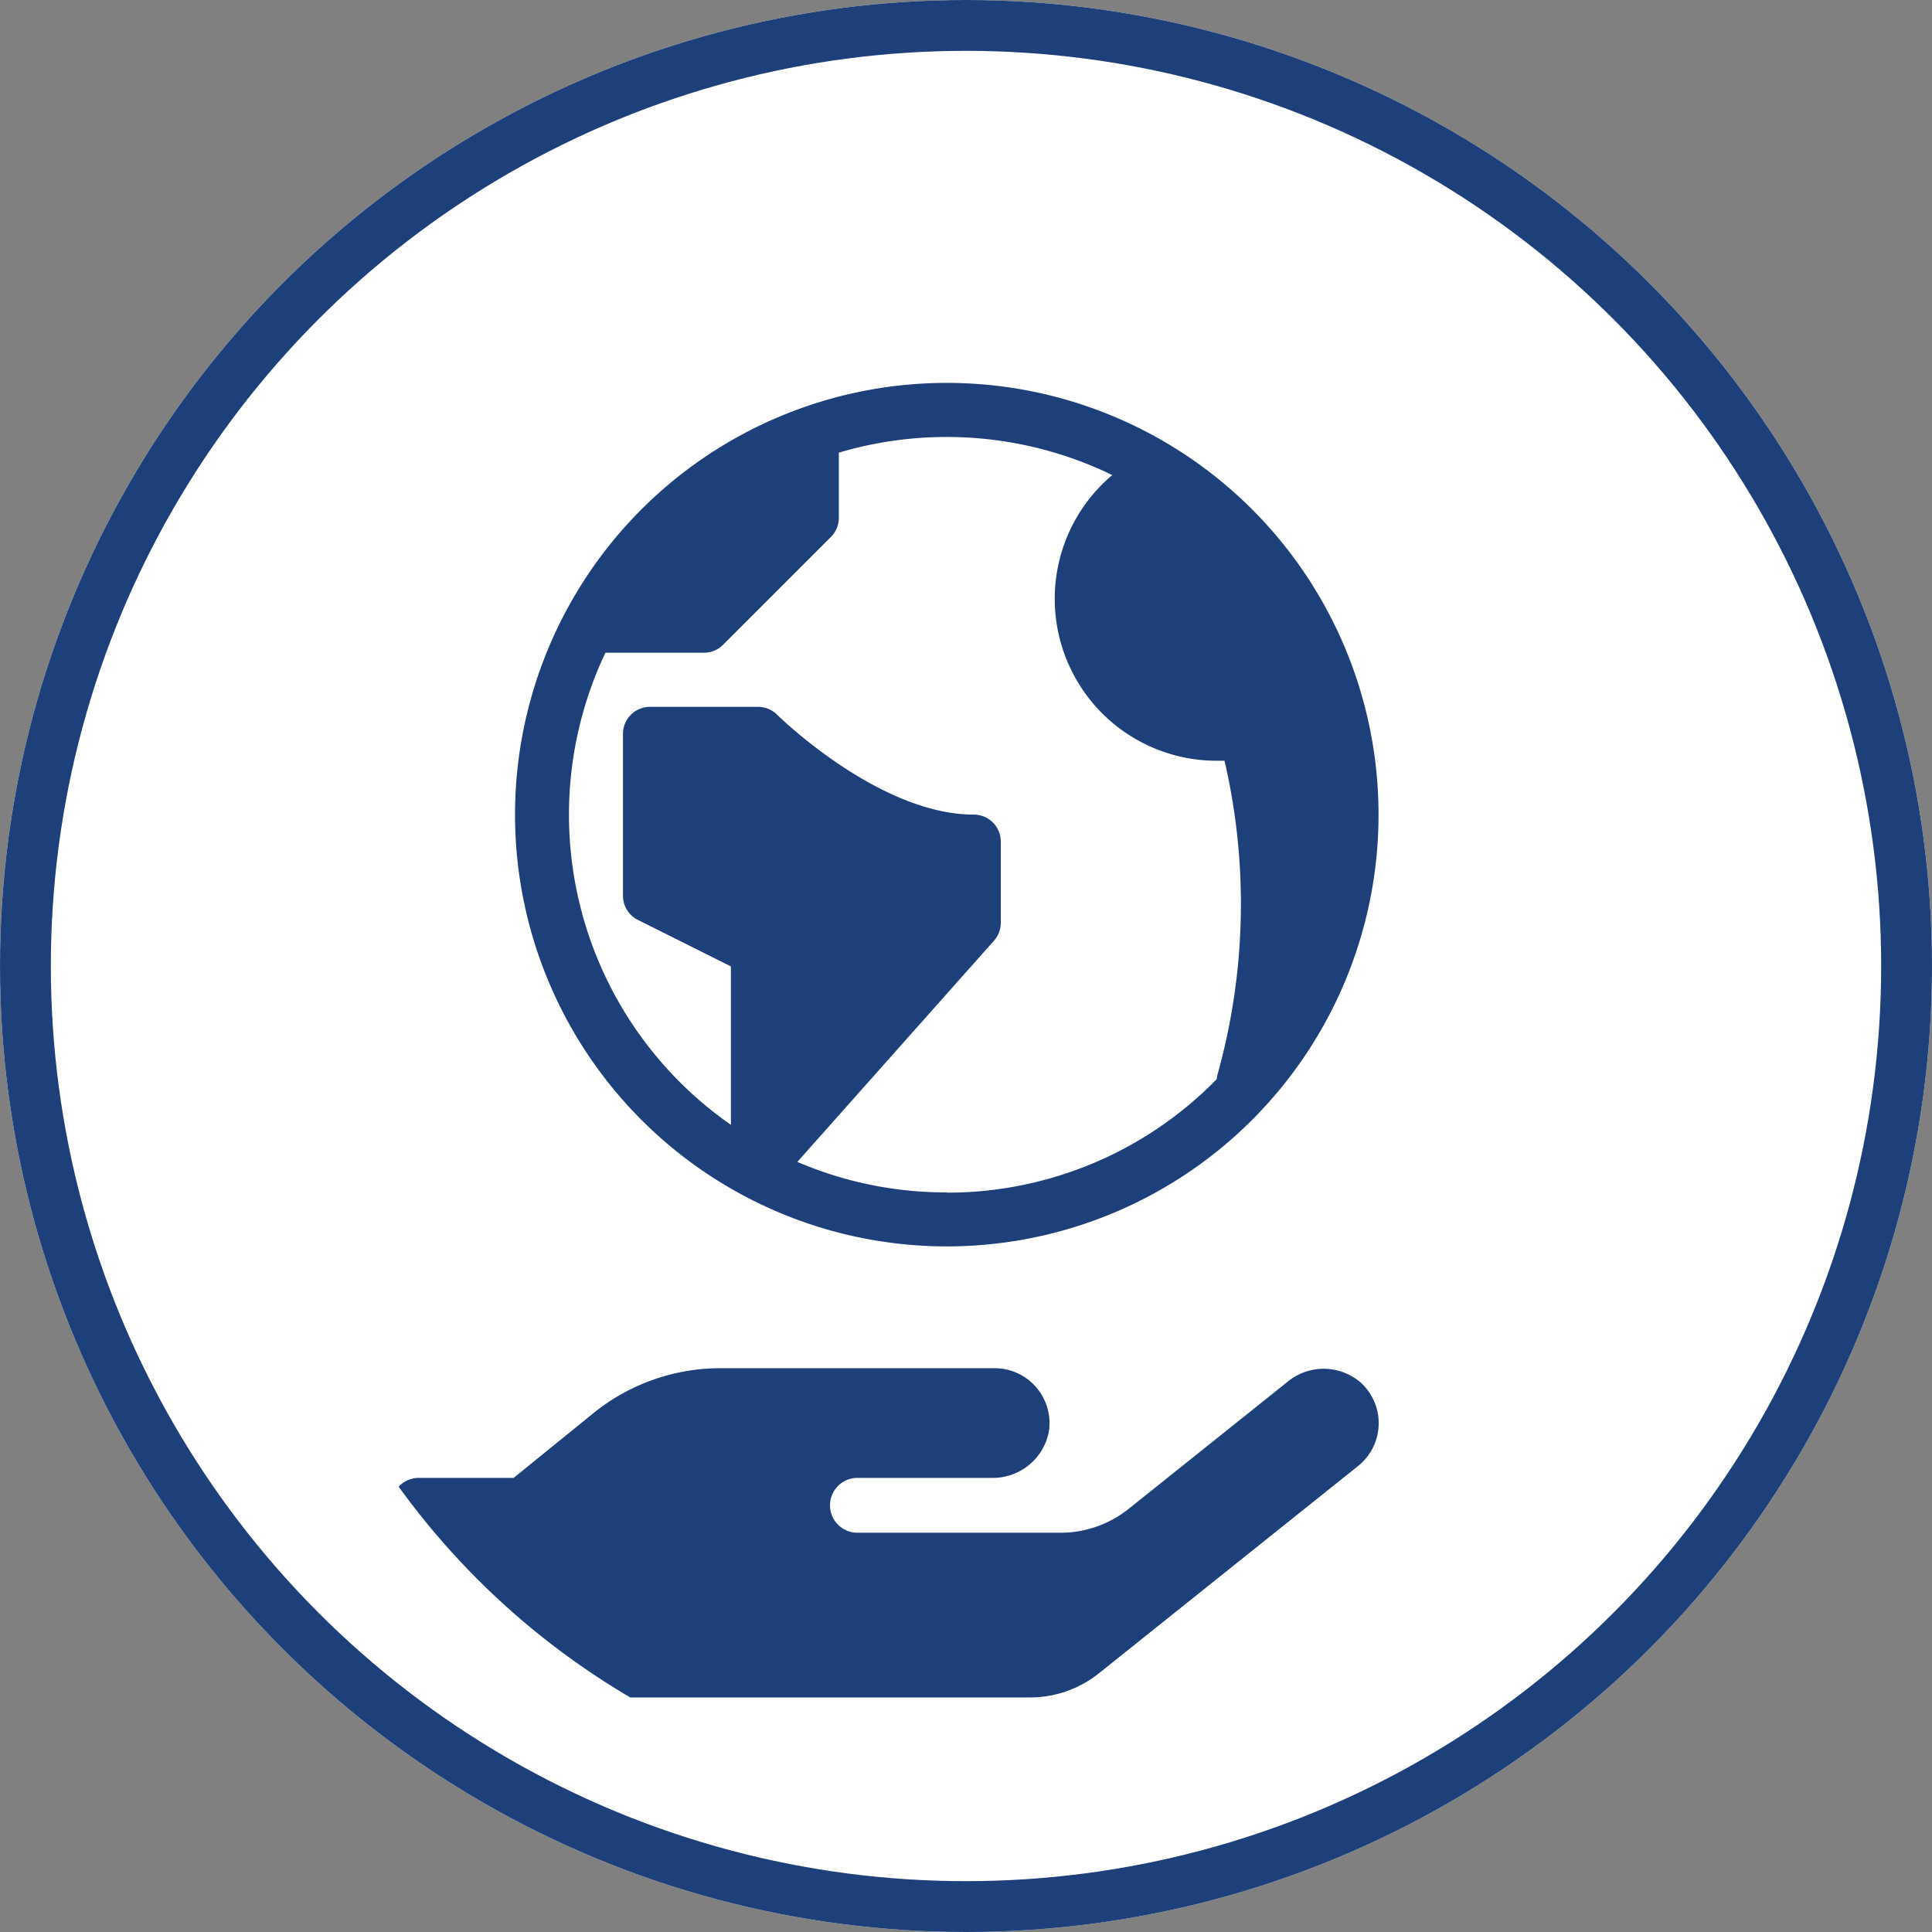
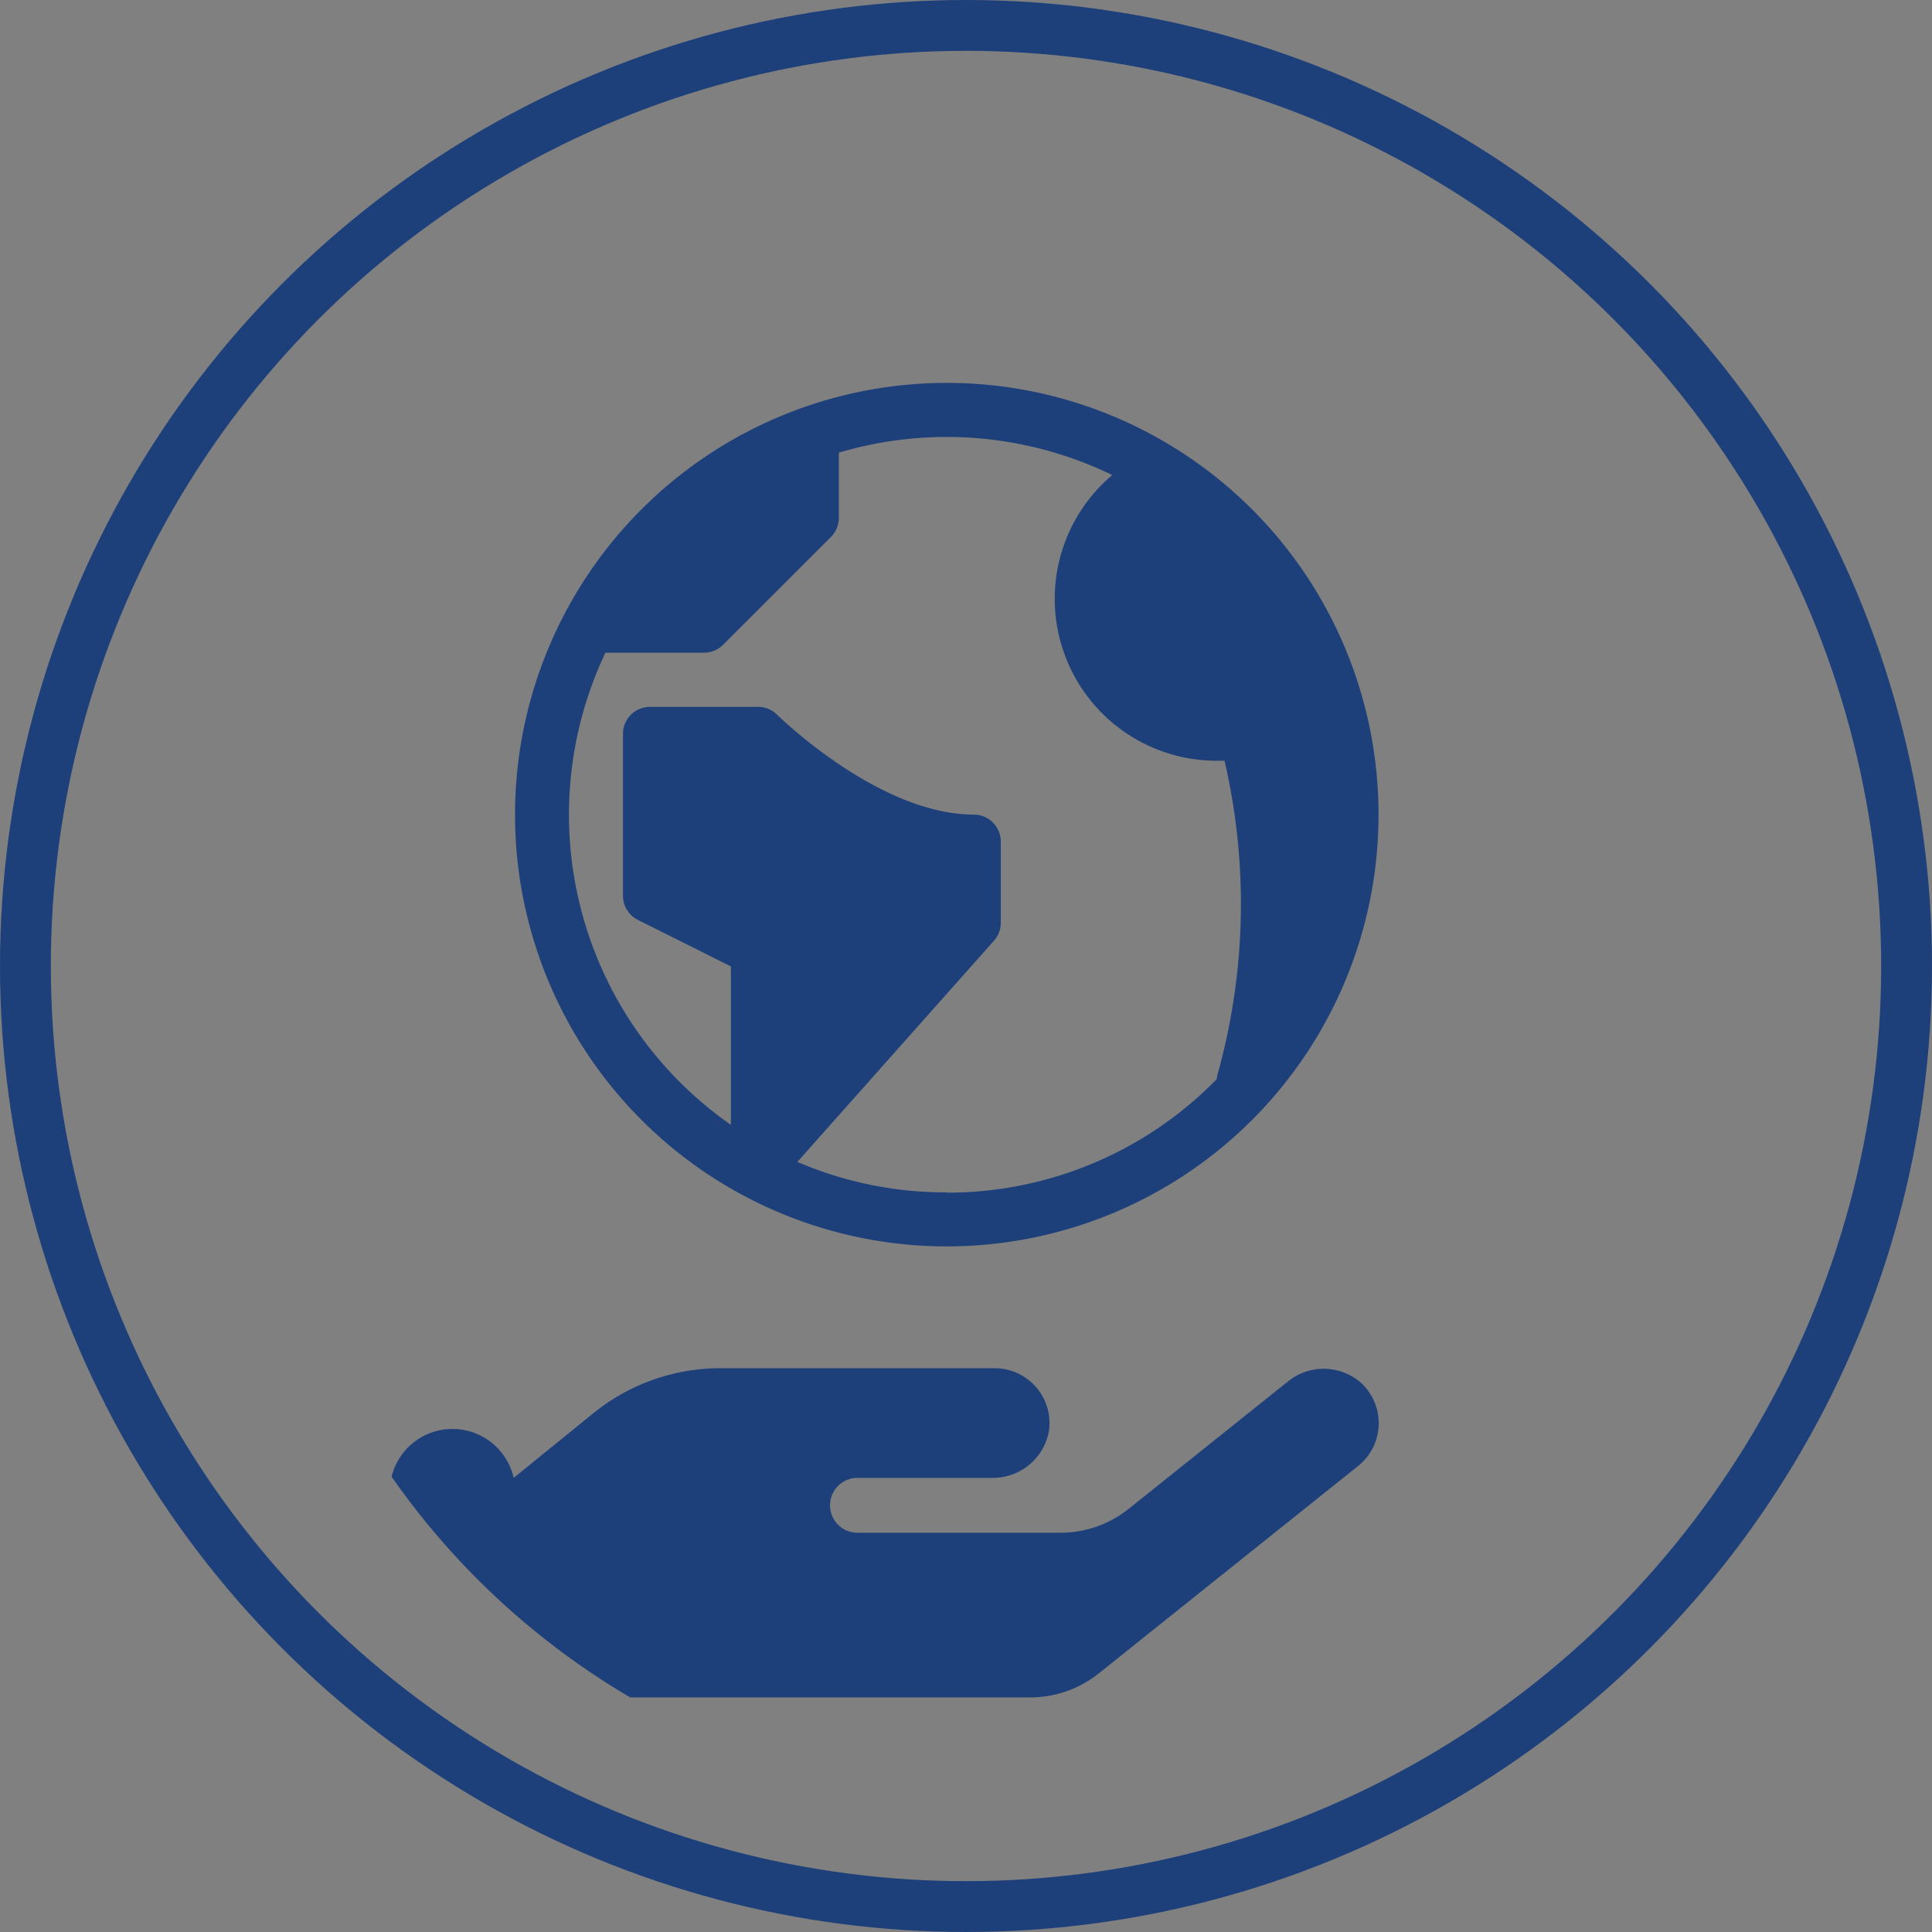
<svg xmlns="http://www.w3.org/2000/svg" width="38" height="38" viewBox="0 0 38 38">
  <rect x="0" y="0" width="38" height="38" fill="#808080" stroke="none" />
  <defs>
    <clipPath id="clip-path">
      <circle id="Ellipse_5" data-name="Ellipse 5" cx="15" cy="15" r="15" transform="translate(1035.279 4460.532)" fill="#fff" stroke="#1e407a" stroke-width="1" />
    </clipPath>
  </defs>
  <g id="Group_244" data-name="Group 244" transform="translate(-775.279 -4682.149)">
    <g id="Ellipse_4" data-name="Ellipse 4" transform="translate(775.279 4682.149)" fill="#fff" stroke="#1e407a" stroke-width="1">
-       <circle cx="19" cy="19" r="19" stroke="none" />
      <circle cx="19" cy="19" r="18.5" fill="none" />
    </g>
    <g id="Mask_Group_2" data-name="Mask Group 2" transform="translate(-255 227.074)" clip-path="url(#clip-path)">
      <g id="Group_231" data-name="Group 231" transform="translate(-2.448 -11.605)">
-         <path id="Icon_awesome-hand-holding-heart" data-name="Icon awesome-hand-holding-heart" d="M19.057,22.773a1.116,1.116,0,0,0-1.436,0l-3.115,2.491a2.146,2.146,0,0,1-1.348.472H9.169a.539.539,0,1,1,0-1.079h2.64a1.122,1.122,0,0,0,1.123-.9A1.08,1.08,0,0,0,11.866,22.5H6.472a3.968,3.968,0,0,0-2.5.887L2.407,24.657H.539A.541.541,0,0,0,0,25.2v3.236a.541.541,0,0,0,.539.539H12.567a2.16,2.16,0,0,0,1.348-.472l5.1-4.079A1.078,1.078,0,0,0,19.057,22.773Z" transform="translate(1040.423 4471.091)" fill="#1e407a" />
+         <path id="Icon_awesome-hand-holding-heart" data-name="Icon awesome-hand-holding-heart" d="M19.057,22.773a1.116,1.116,0,0,0-1.436,0l-3.115,2.491a2.146,2.146,0,0,1-1.348.472H9.169a.539.539,0,1,1,0-1.079h2.64a1.122,1.122,0,0,0,1.123-.9A1.08,1.08,0,0,0,11.866,22.5H6.472a3.968,3.968,0,0,0-2.5.887L2.407,24.657A.541.541,0,0,0,0,25.2v3.236a.541.541,0,0,0,.539.539H12.567a2.16,2.16,0,0,0,1.348-.472l5.1-4.079A1.078,1.078,0,0,0,19.057,22.773Z" transform="translate(1040.423 4471.091)" fill="#1e407a" />
        <path id="Icon_metro-earth" data-name="Icon metro-earth" d="M11.062,1.928a8.492,8.492,0,1,0,8.492,8.492,8.492,8.492,0,0,0-8.492-8.492Zm0,15.922a7.405,7.405,0,0,1-2.939-.6L11.99,12.9a.531.531,0,0,0,.134-.353V10.95a.531.531,0,0,0-.531-.531c-1.874,0-3.851-1.948-3.871-1.967A.531.531,0,0,0,7.347,8.3H5.224a.531.531,0,0,0-.531.531v3.184a.531.531,0,0,0,.293.475l1.83.915v3.116A7.435,7.435,0,0,1,4.348,7.235H6.286a.531.531,0,0,0,.375-.155L8.784,4.957a.531.531,0,0,0,.155-.375V3.3a7.451,7.451,0,0,1,5.378.441c-.069.058-.136.119-.2.183a3.185,3.185,0,0,0,2.25,5.436q.079,0,.158,0a12.463,12.463,0,0,1-.139,6.175.529.529,0,0,0-.014.087,7.407,7.407,0,0,1-5.31,2.233Z" transform="translate(1040.287 4472.283)" fill="#1e407a" />
      </g>
    </g>
  </g>
</svg>